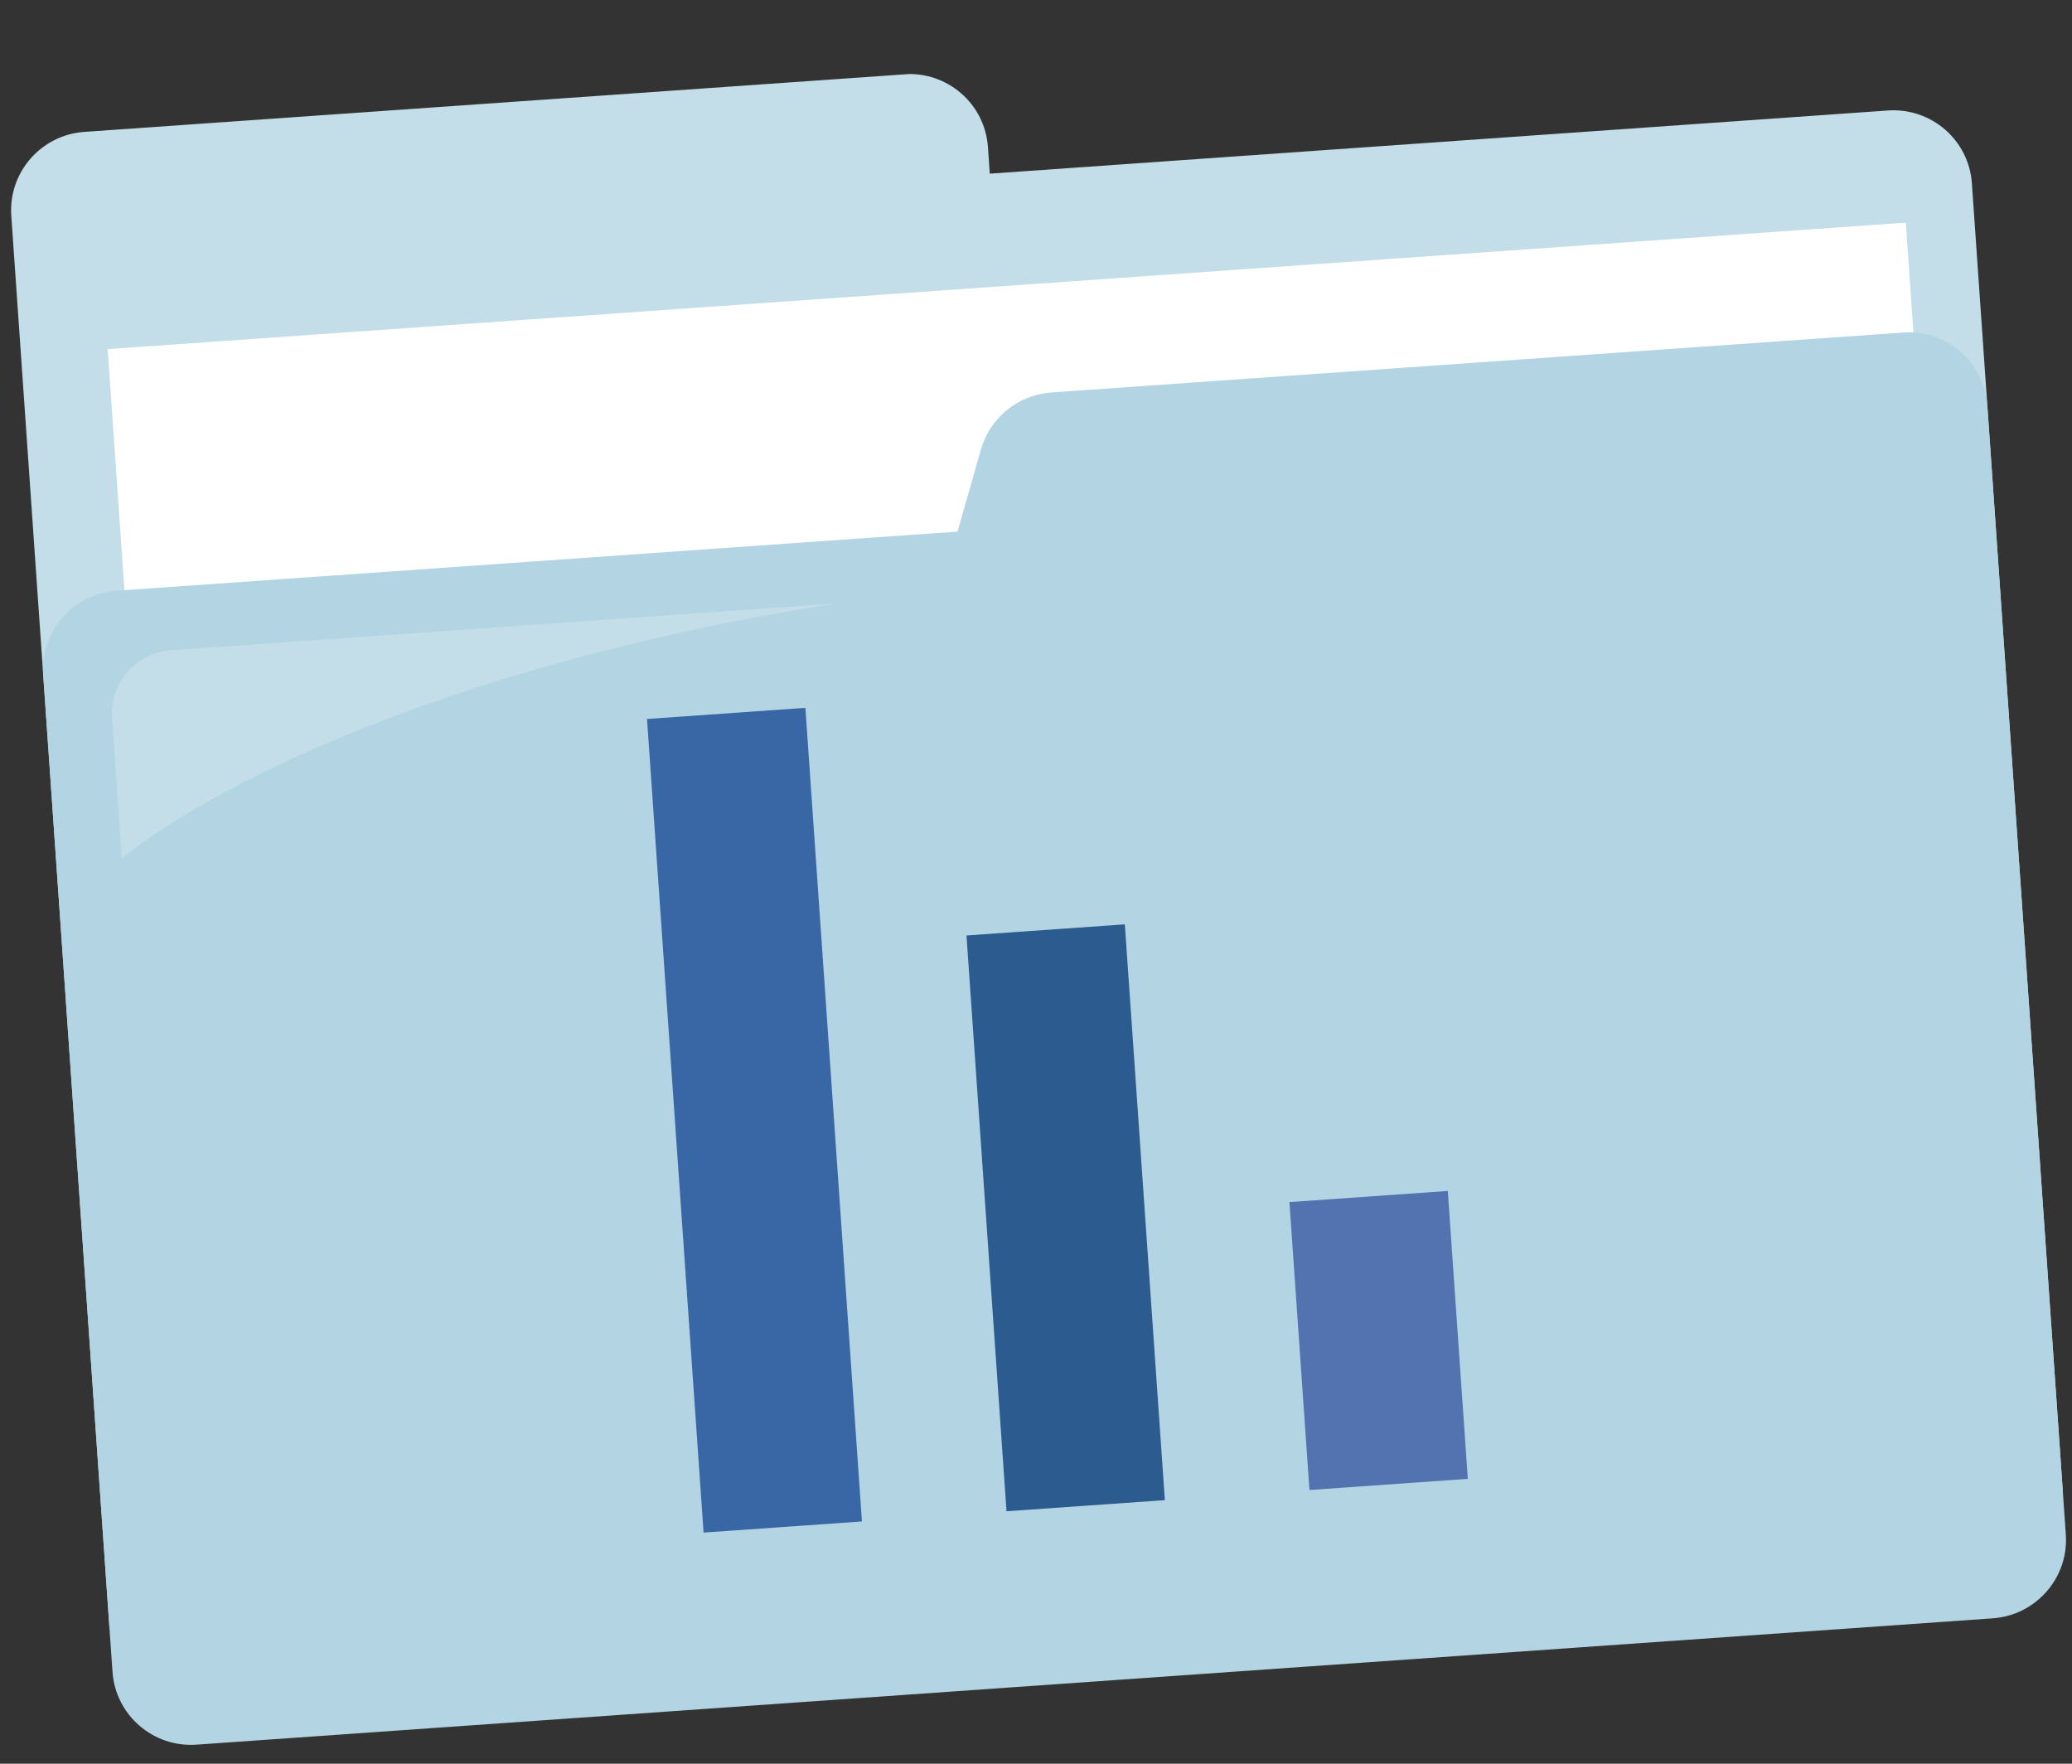
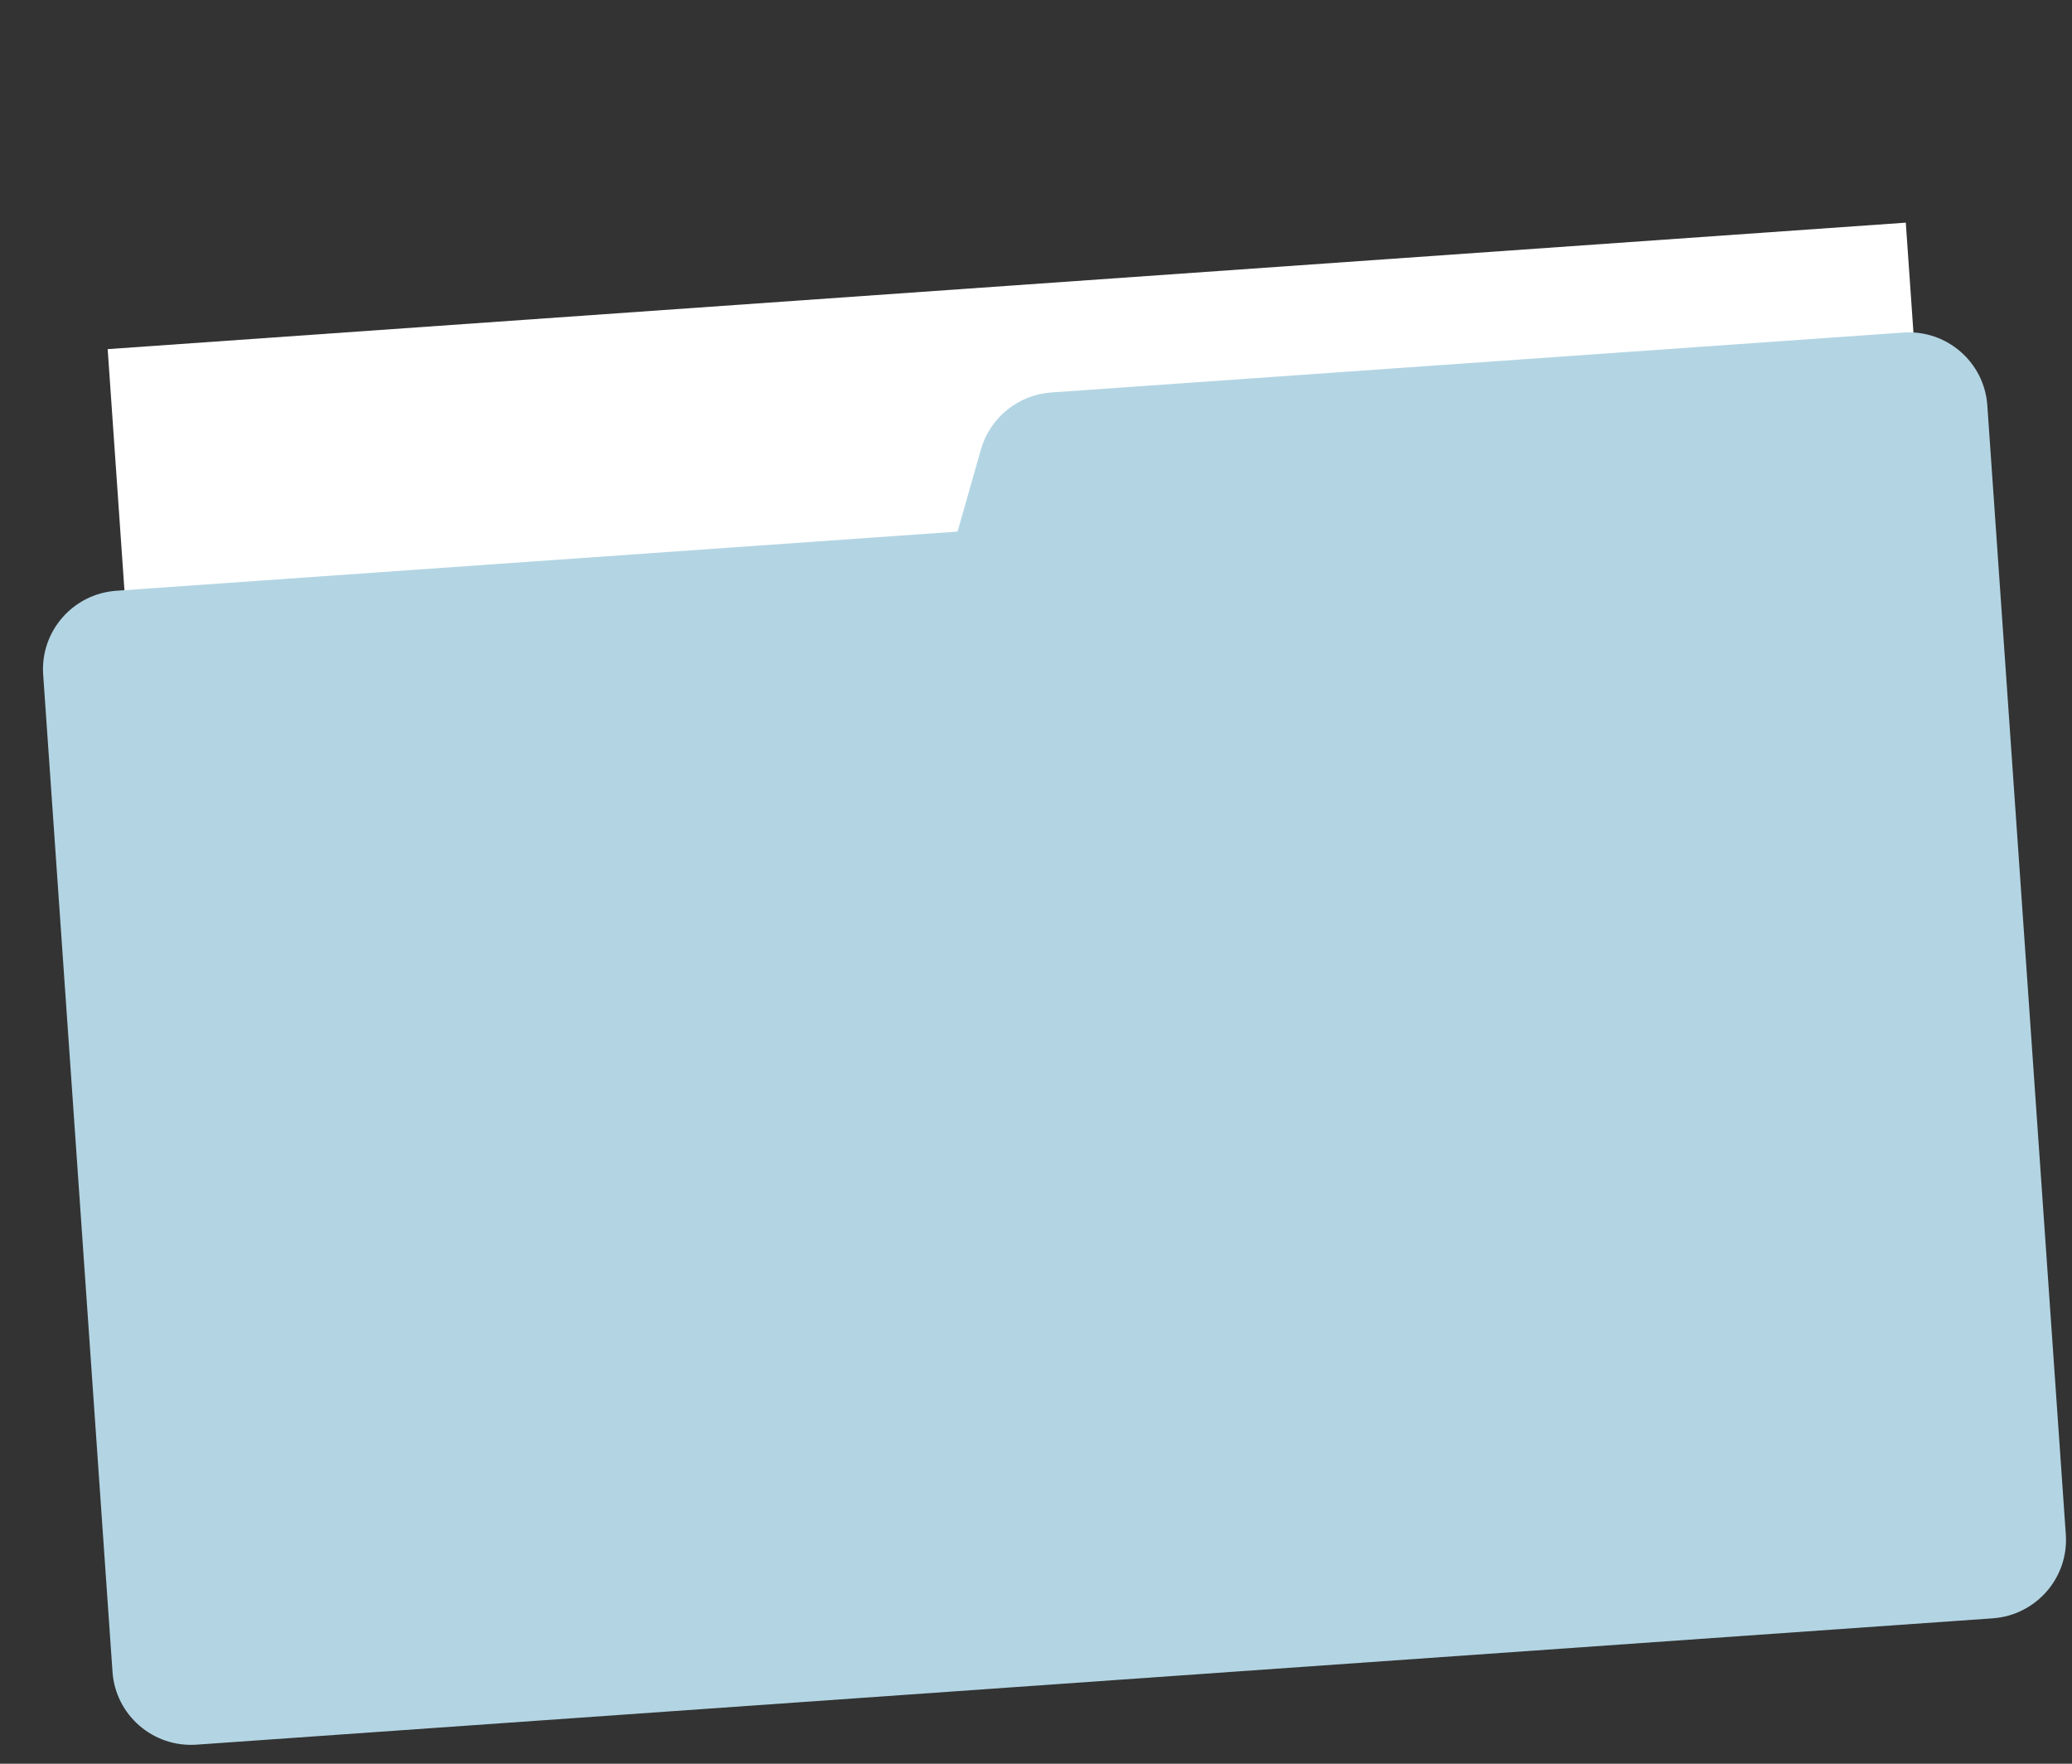
<svg xmlns="http://www.w3.org/2000/svg" width="141" height="120" viewBox="0 0 141 120" fill="none">
  <rect x="0" y="0" width="141" height="120" fill="#333333" stroke="none" />
  <g clip-path="url(#clip0_1031_17988)">
-     <path d="M67.355 11.816L67.229 10.003C67.024 7.06 64.464 4.842 61.51 5.05L5.745 8.972C2.791 9.179 0.563 11.734 0.768 14.677L7.45 110.773L140.372 101.426L134.187 12.472C133.982 9.528 131.422 7.311 128.468 7.518L67.355 11.816Z" fill="#C3DEE8" />
    <path d="M129.69 15.149L7.327 23.754L13.417 111.333L135.78 102.728L129.69 15.149Z" fill="white" />
    <path d="M66.754 30.578L65.16 36.168L7.916 40.194C4.962 40.402 2.734 42.956 2.938 45.899L7.656 113.75C7.861 116.693 10.421 118.911 13.375 118.703L135.601 110.108C138.555 109.9 140.784 107.346 140.579 104.403L135.237 27.579C135.032 24.636 132.472 22.419 129.518 22.626L71.54 26.703C69.286 26.862 67.372 28.412 66.754 30.578Z" fill="#B3D5E3" />
-     <path d="M56.845 41.065L11.647 44.243C9.262 44.411 7.462 46.474 7.627 48.85L8.29 58.382C15.532 52.658 32.233 44.913 56.845 41.065Z" fill="#C3DEE8" />
-     <path d="M54.806 48.16L44.029 48.918L47.879 104.275L58.655 103.517L54.806 48.16Z" fill="#3966A5" />
-     <path d="M76.545 62.891L65.769 63.648L68.493 102.824L79.269 102.067L76.545 62.891Z" fill="#2C5B8F" />
-     <path d="M98.523 81.031L87.746 81.789L89.108 101.377L99.885 100.619L98.523 81.031Z" fill="#5272B0" />
  </g>
  <defs>
    <clipPath id="clip0_1031_17988">
      <rect width="133.251" height="109.997" fill="white" transform="matrix(0.998 -0.07 0.069 0.998 0.397 9.348)" />
    </clipPath>
  </defs>
</svg>